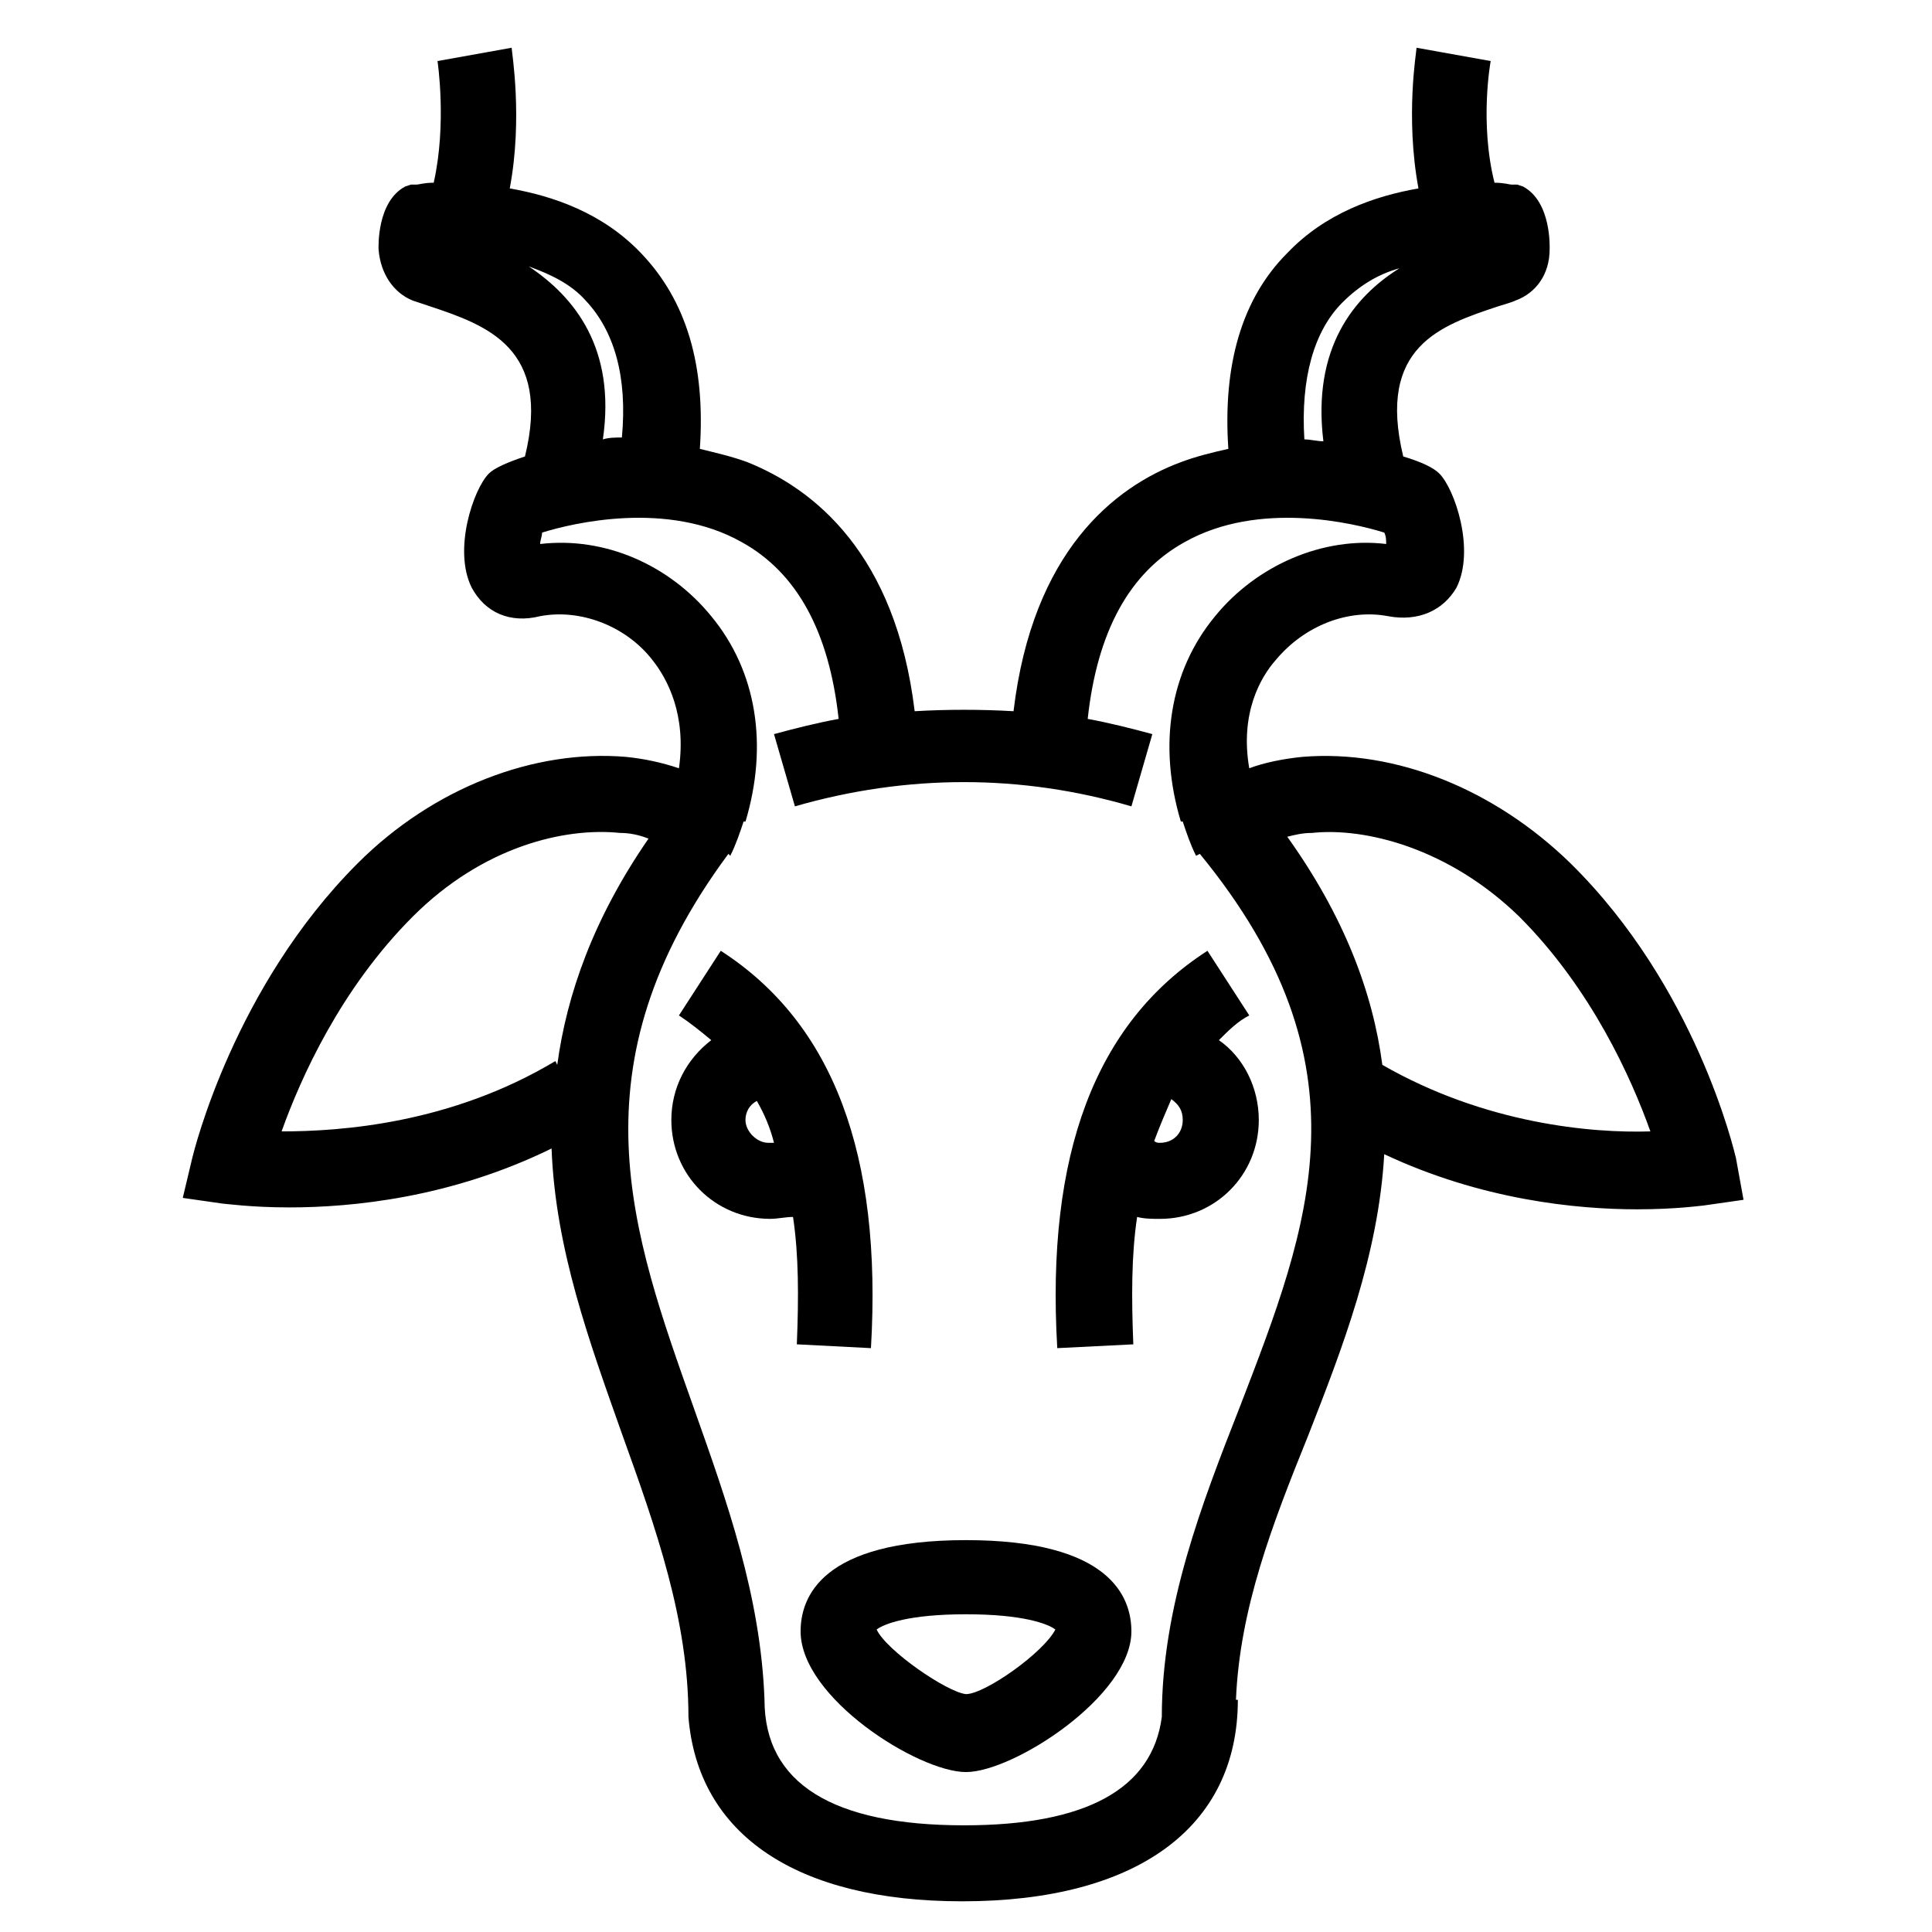
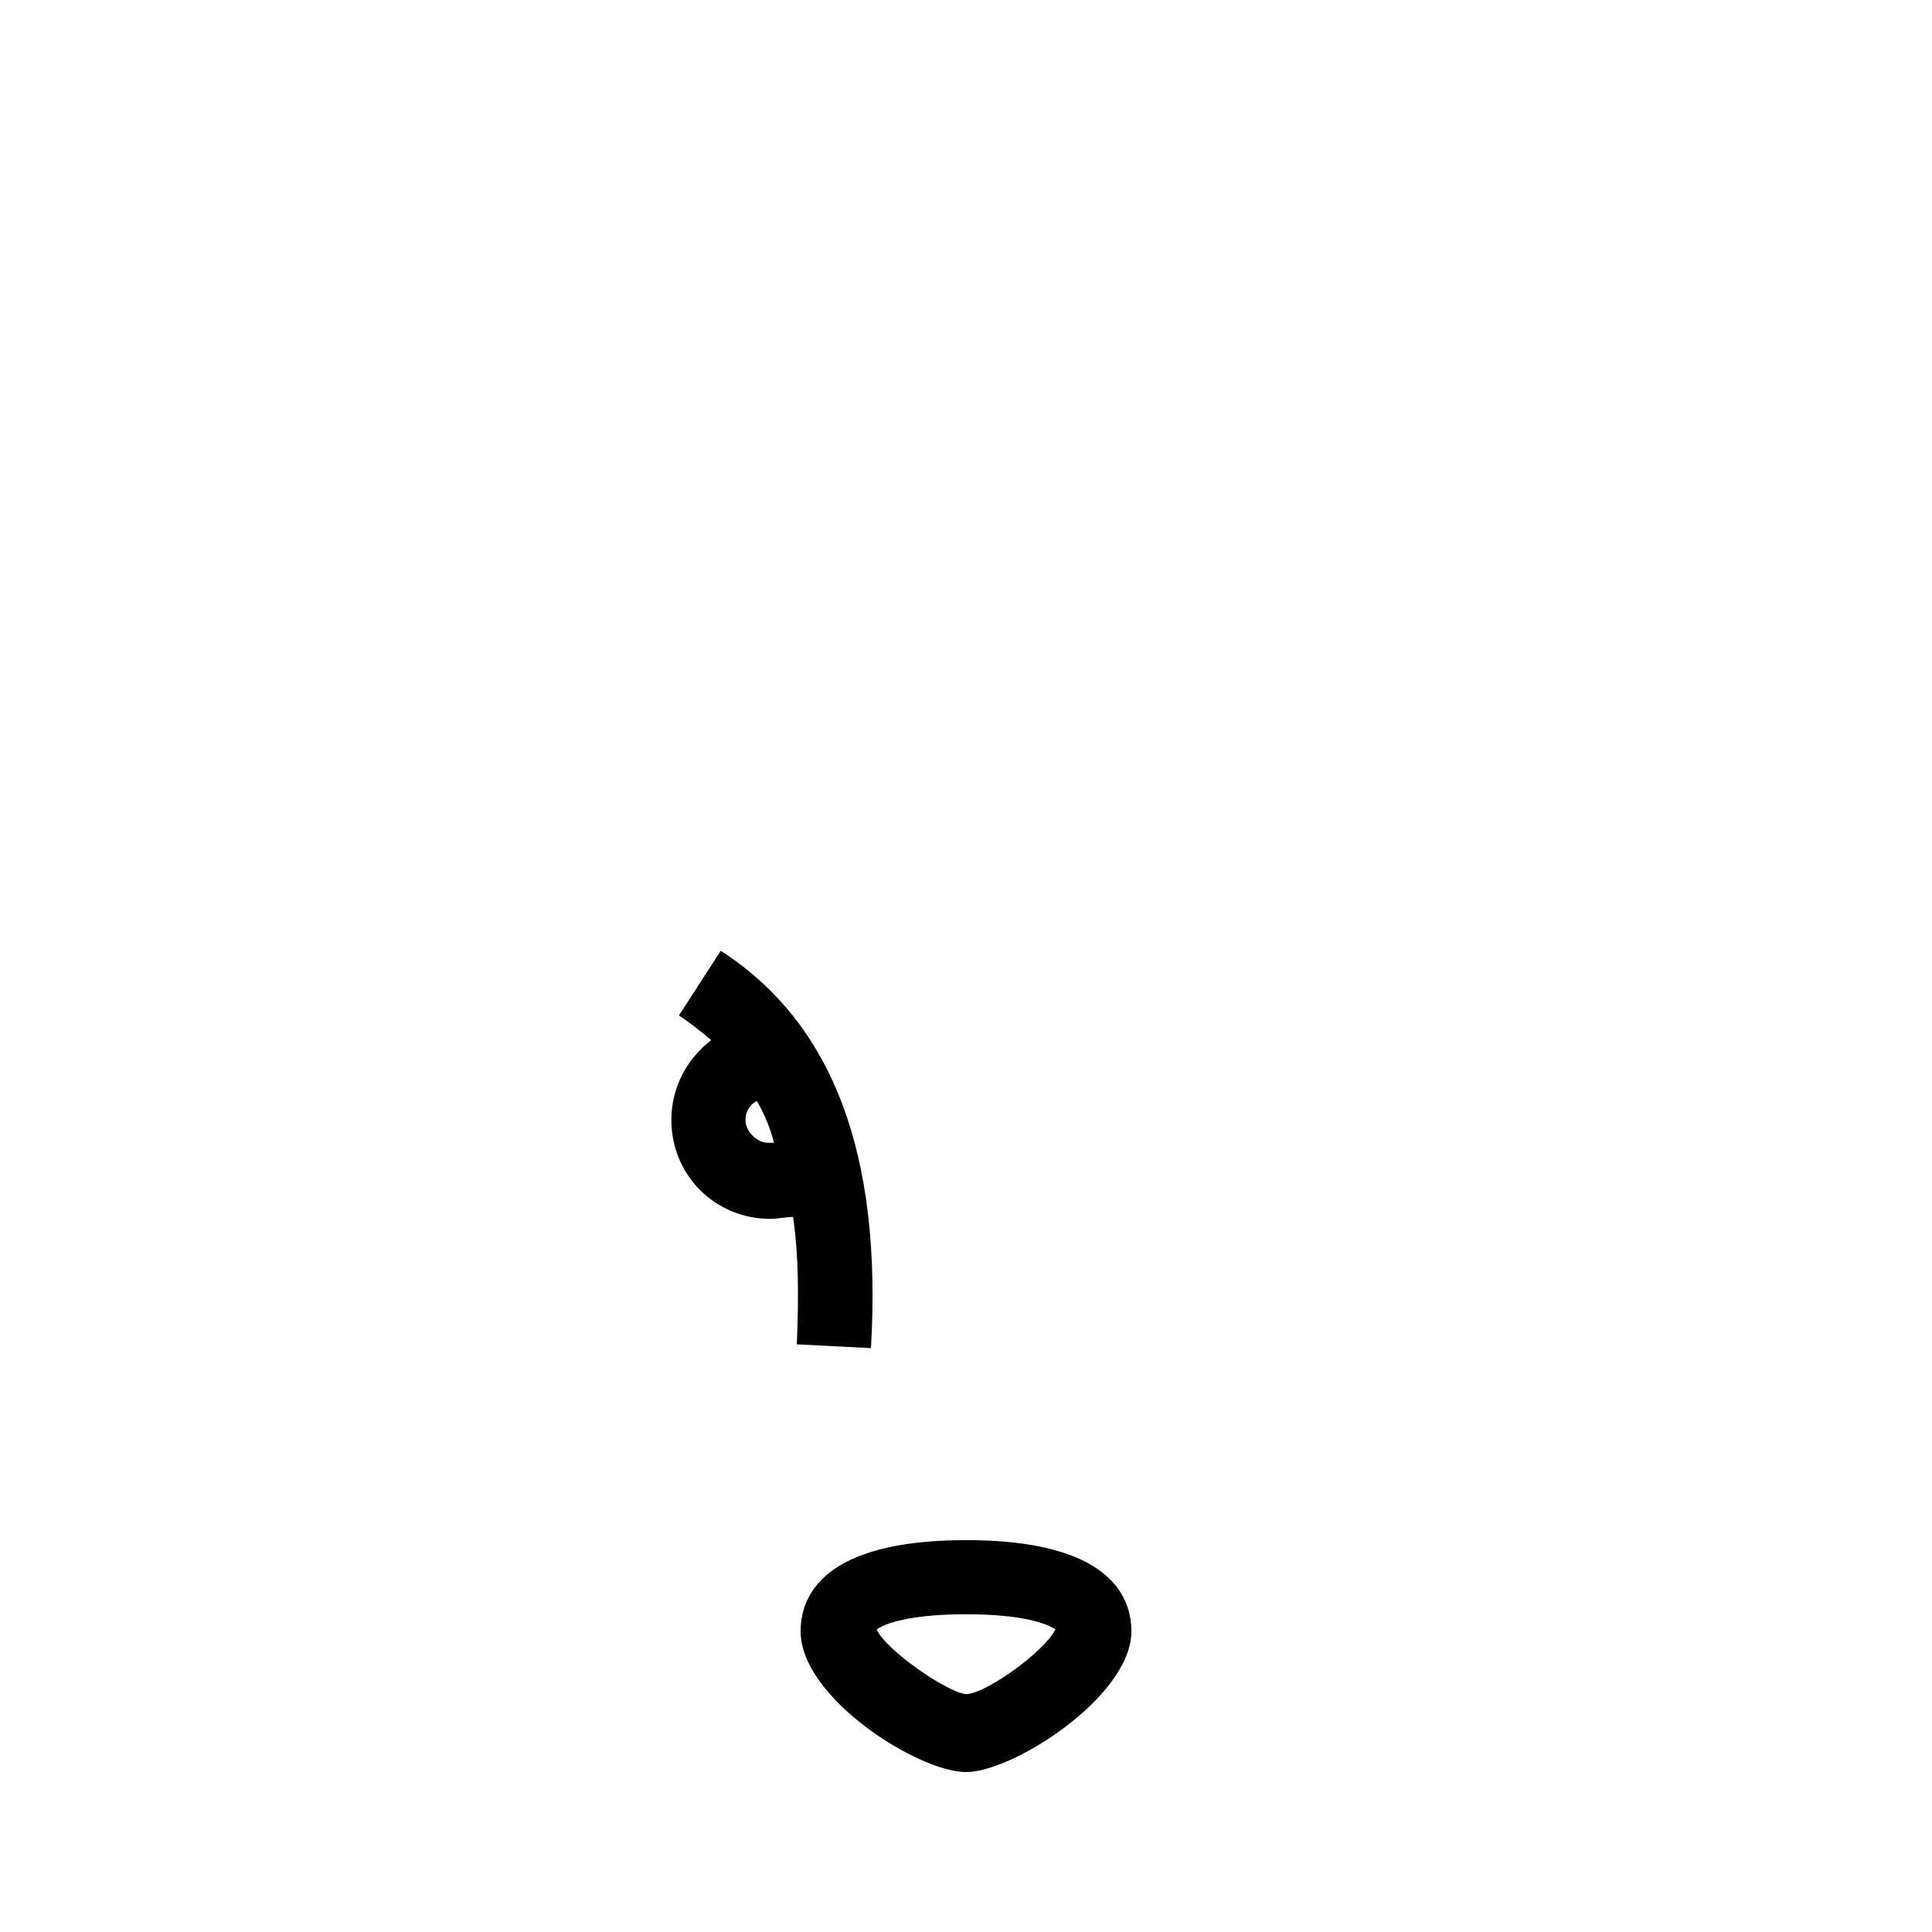
<svg xmlns="http://www.w3.org/2000/svg" fill="#000000" width="800px" height="800px" version="1.1" viewBox="144 144 512 512">
  <g>
-     <path d="m604.04 450.88c-0.504-2.016-10.578-45.344-43.832-78.09-20.152-19.648-46.352-30.23-71.039-28.215-5.039 0.504-10.078 1.512-14.105 3.023-2.519-14.609 3.023-24.184 7.055-28.719 7.559-9.07 19.145-13.602 29.727-11.586 8.062 1.512 14.609-1.512 18.137-7.559 5.039-10.078-0.504-26.199-4.535-30.23-1.512-1.512-4.535-3.023-9.574-4.535-7.055-29.223 10.078-34.762 25.191-39.801 1.512-0.504 3.527-1.008 4.535-1.512 5.543-2.016 9.07-7.055 9.07-13.602 0-0.504 0.504-12.594-7.055-16.625l-1.512-0.504h-1.512c-0.504 0-2.016-0.504-4.535-0.504-4.031-16.121-1.008-32.242-1.008-32.242l-19.648-3.527c0 1.008-3.023 18.137 0.504 37.281-11.586 2.016-24.688 6.551-34.762 17.129-12.09 12.09-17.129 29.727-15.617 51.891-4.535 1.008-8.566 2.016-12.594 3.527-17.633 6.551-39.297 23.68-44.336 66-8.566-0.504-17.633-0.504-26.199 0-5.039-41.816-26.703-58.945-44.336-66-4.031-1.512-8.566-2.519-12.594-3.527 1.512-22.168-3.527-39.297-15.617-51.891-10.078-10.578-23.176-15.113-34.762-17.129 3.527-18.641 0.504-36.273 0.504-37.281l-19.648 3.527s2.519 16.625-1.008 32.242c-2.519 0-4.031 0.504-4.535 0.504h-1.512l-1.512 0.504c-7.559 4.031-7.055 16.121-7.055 16.625 0.504 6.551 4.031 11.586 9.07 13.602 1.512 0.504 3.023 1.008 4.535 1.512 15.113 5.039 32.242 11.082 25.191 39.801-4.535 1.512-8.062 3.023-9.574 4.535-4.031 4.031-9.574 20.152-4.535 30.23 3.527 6.551 10.078 9.574 18.137 7.559 10.578-2.016 22.672 2.519 29.727 11.586 4.031 5.039 9.07 14.609 7.055 28.719-4.535-1.512-9.07-2.519-14.105-3.023-24.184-2.016-50.883 8.062-71.039 28.215-32.746 32.746-43.328 76.074-43.832 78.09l-2.519 10.578 10.578 1.512c0.504 0 7.559 1.008 17.633 1.008 16.625 0 42.824-2.519 69.527-15.617 1.008 26.703 10.078 51.387 18.641 75.57 9.07 25.191 17.633 49.375 17.633 75.066 2.519 31.234 28.719 48.871 72.547 48.871 46.352 0 73.051-19.648 73.051-53.402h-0.504c1.008-24.184 9.574-46.352 19.145-70.031 9.07-23.176 18.641-47.863 20.152-74.562 25.695 12.09 50.883 14.609 67.008 14.609 10.578 0 17.129-1.008 17.633-1.008l10.578-1.512zm-104.29-226.71c4.535-4.535 9.574-7.559 15.113-9.07-12.09 7.559-23.176 21.16-20.152 45.848-1.512 0-3.527-0.504-5.039-0.504-1.008-16.121 2.519-28.715 10.078-36.273zm-215.63-9.57c5.543 2.016 11.082 4.535 15.113 9.07 7.559 8.062 11.082 20.152 9.574 36.273-1.512 0-3.527 0-5.039 0.504 3.527-24.184-7.555-37.789-19.648-45.848zm7.559 211.6-0.504-1.008c-27.711 16.625-56.93 18.641-72.547 18.641 5.039-14.105 15.617-37.785 34.762-56.93 18.641-18.641 40.305-23.68 54.914-22.168 2.519 0 5.039 0.504 7.559 1.512-14.613 21.16-21.664 41.312-24.184 59.953zm180.87 90.688c-10.078 25.695-20.656 52.898-20.656 82.121-2.519 19.145-20.152 28.719-52.395 28.719-34.762 0-52.898-11.082-52.898-33.25-1.008-27.711-10.078-52.898-18.641-77.082-16.625-46.855-32.746-90.688 9.07-147.11l0.504 0.504c1.512-3.023 2.519-6.047 3.527-9.07h0.504c6.047-20.152 3.023-39.801-9.07-54.41-11.082-13.602-28.215-21.16-45.344-19.145 0-1.008 0.504-2.016 0.504-3.023 8.062-2.519 33.25-8.566 52.898 2.519 14.609 8.062 23.176 23.68 25.695 46.855-5.543 1.008-11.586 2.519-17.129 4.031l5.543 19.145c29.727-8.566 59.953-8.566 89.176 0l5.543-19.145c-5.543-1.512-11.586-3.023-17.129-4.031 2.519-23.176 11.082-38.793 25.695-46.855 19.648-11.082 44.84-5.039 52.898-2.519 0.504 1.008 0.504 2.016 0.504 3.023-16.625-2.016-34.258 5.543-45.344 19.145-12.09 14.609-15.113 34.258-9.07 54.41h0.504c1.008 3.023 2.016 6.047 3.527 9.07l1.008-0.504c45.84 55.918 29.215 98.238 10.574 146.61zm37.785-90.688c-2.519-19.145-10.078-39.297-25.191-60.457 2.016-0.504 4.031-1.008 6.551-1.008 14.105-1.512 36.273 4.031 54.914 22.168 19.145 19.145 29.727 42.824 34.762 56.93-15.617 0.504-43.828-2.012-71.035-17.633z" />
    <path d="m400 552.15c-38.289 0-43.832 15.113-43.832 24.184 0 17.633 31.234 37.281 43.832 37.281 12.594 0 43.832-20.152 43.832-37.281-0.004-9.07-5.543-24.184-43.832-24.184zm0 40.809c-5.039-0.504-21.16-11.586-23.68-17.129 2.016-1.512 8.566-4.031 23.68-4.031s21.664 2.519 23.68 4.031c-3.023 6.047-18.645 17.129-23.68 17.129z" />
    <path d="m374.81 501.27c3.023-51.387-10.078-86.152-39.801-105.3l-11.082 17.129c3.023 2.016 5.543 4.031 8.566 6.551-6.551 5.039-10.578 12.594-10.578 21.16 0 14.609 11.586 26.199 26.199 26.199 2.016 0 4.031-0.504 6.047-0.504 1.512 10.078 1.512 21.16 1.008 33.754zm-27.207-54.414c-3.023 0-6.047-3.023-6.047-6.047 0-2.016 1.008-4.031 3.023-5.039 2.016 3.527 3.527 7.055 4.535 11.082 0 0.004-1.008 0.004-1.512 0.004z" />
-     <path d="m475.07 413.1-11.082-17.129c-29.727 19.145-42.824 53.906-39.801 105.3l20.152-1.008c-0.504-12.594-0.504-23.68 1.008-33.754 2.016 0.504 4.031 0.504 6.047 0.504 14.609 0 26.199-11.586 26.199-26.199 0-8.566-4.031-16.625-10.578-21.16 2.512-2.519 5.031-5.039 8.055-6.551zm-17.633 27.711c0 3.527-2.519 6.047-6.047 6.047-0.504 0-1.008 0-1.512-0.504 1.512-4.031 3.023-7.559 4.535-11.082 2.016 1.508 3.023 3.019 3.023 5.539z" />
  </g>
</svg>